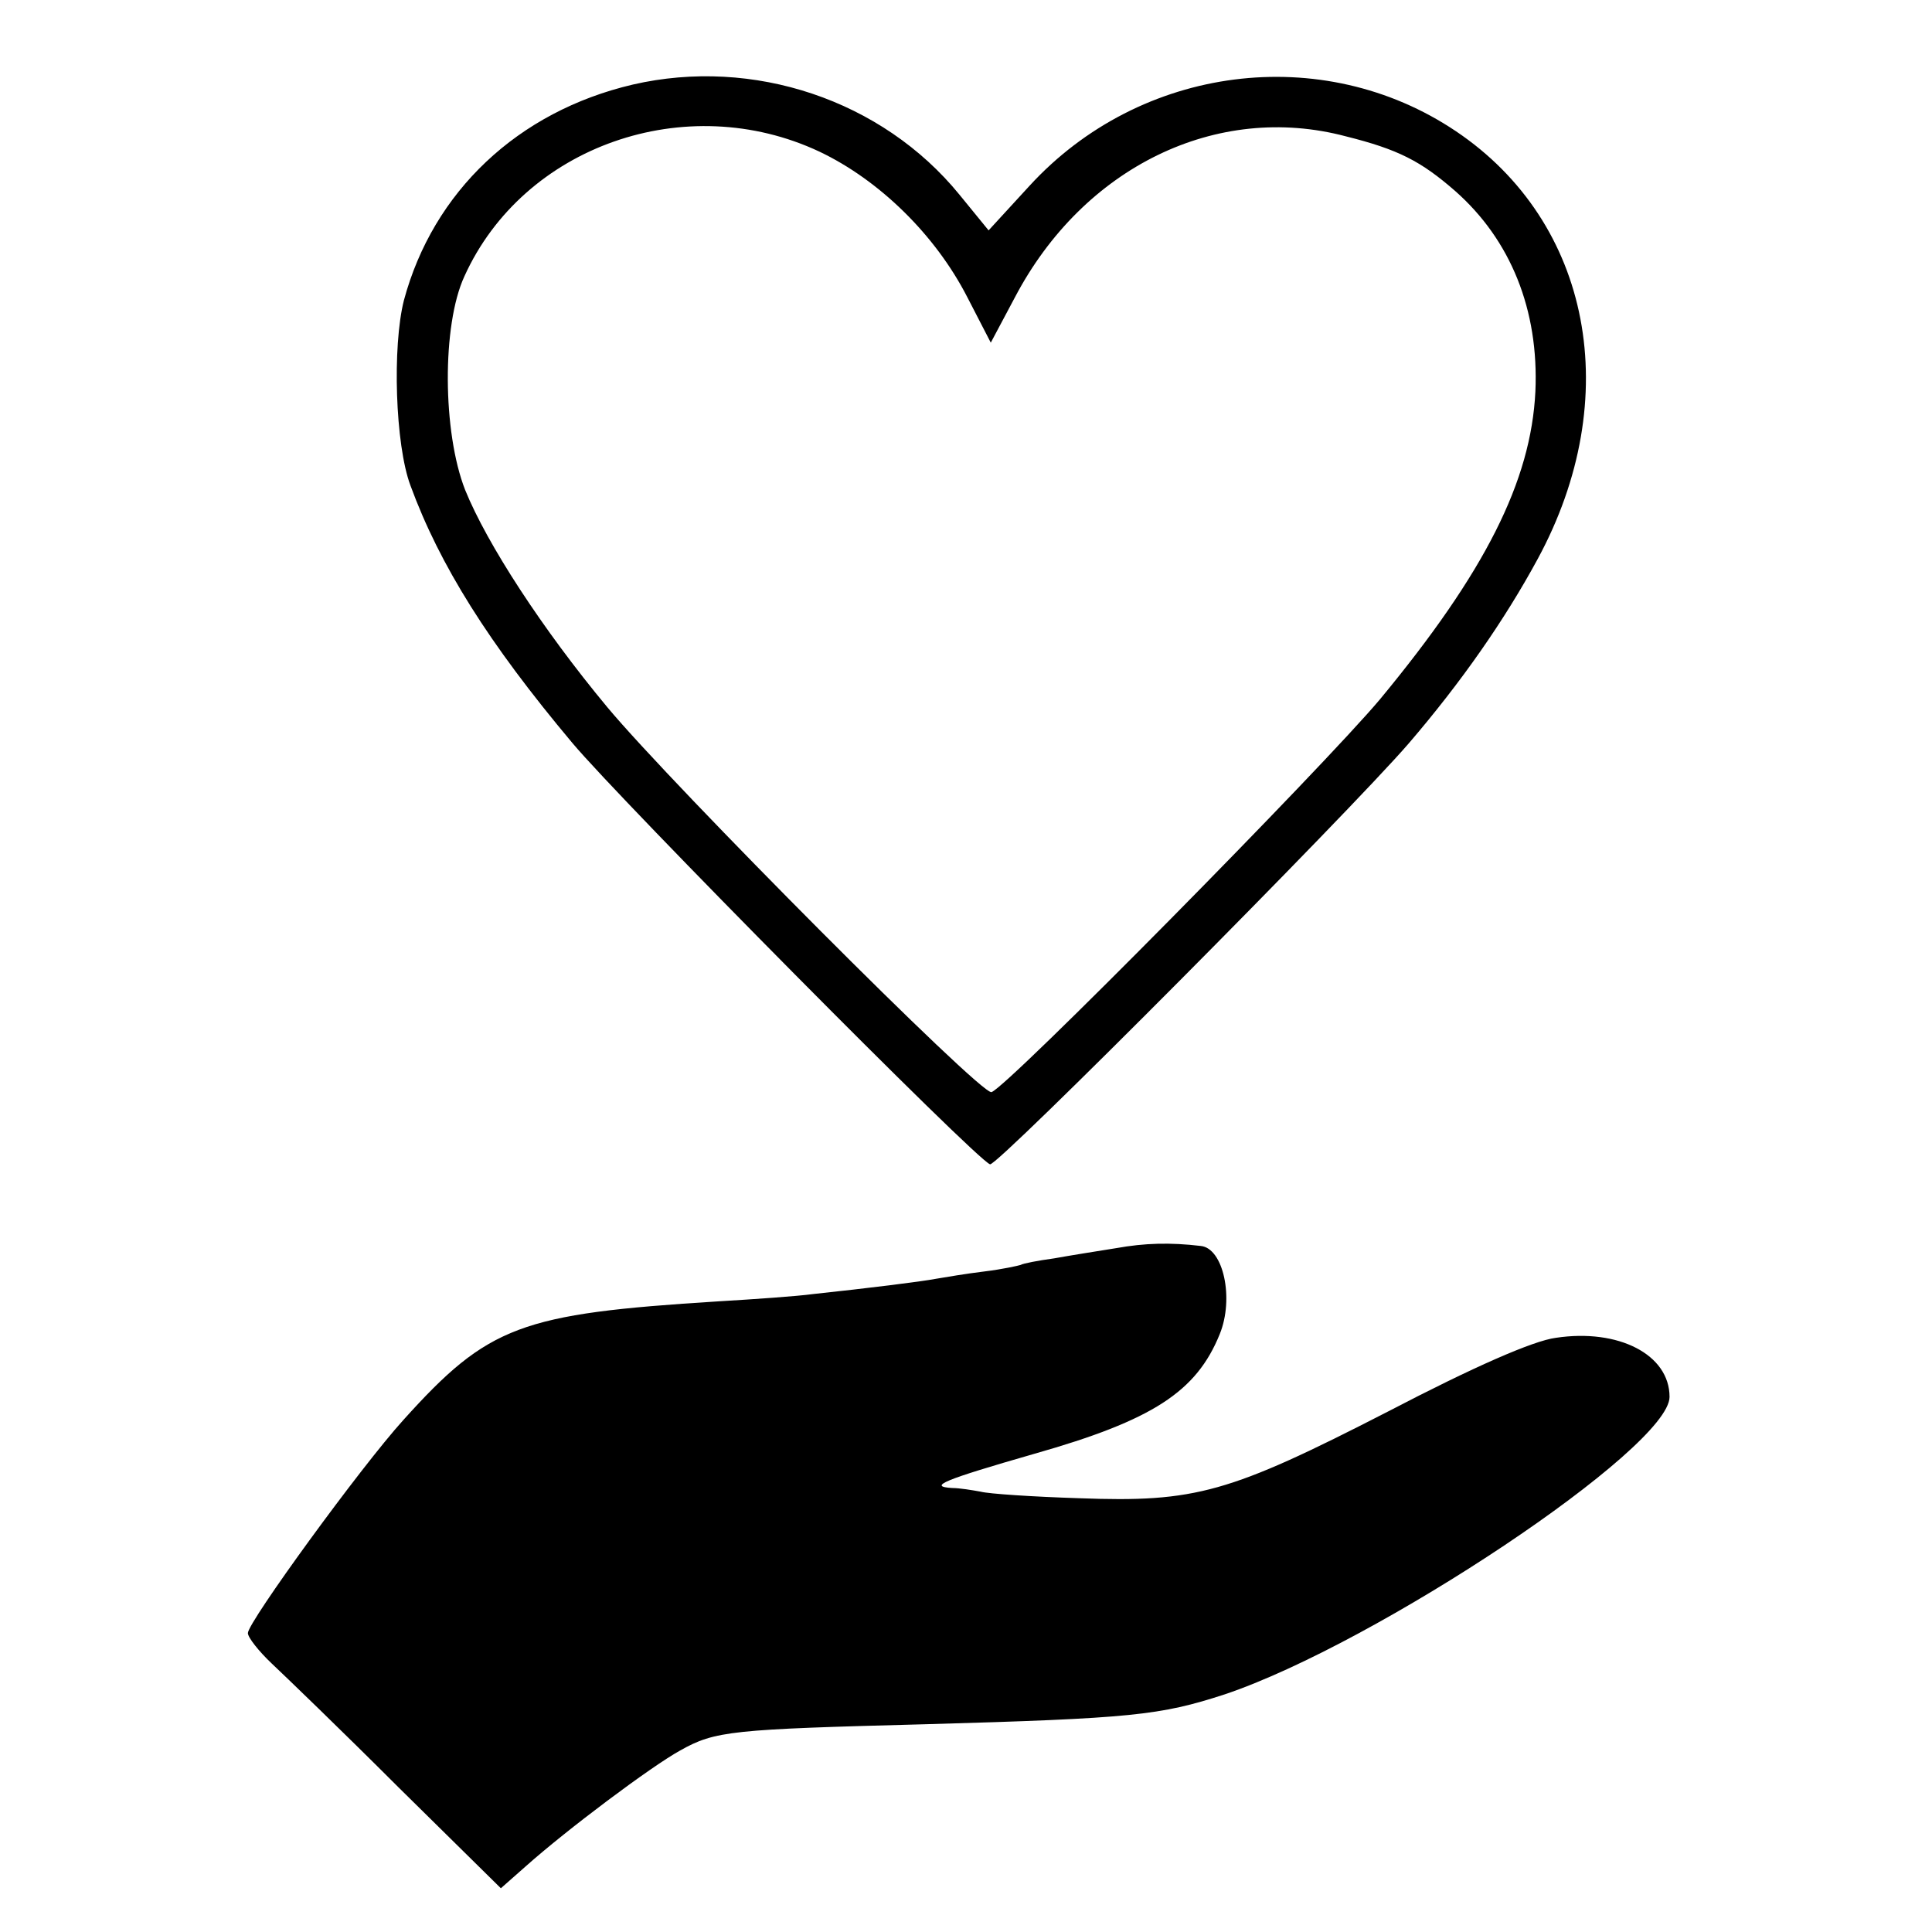
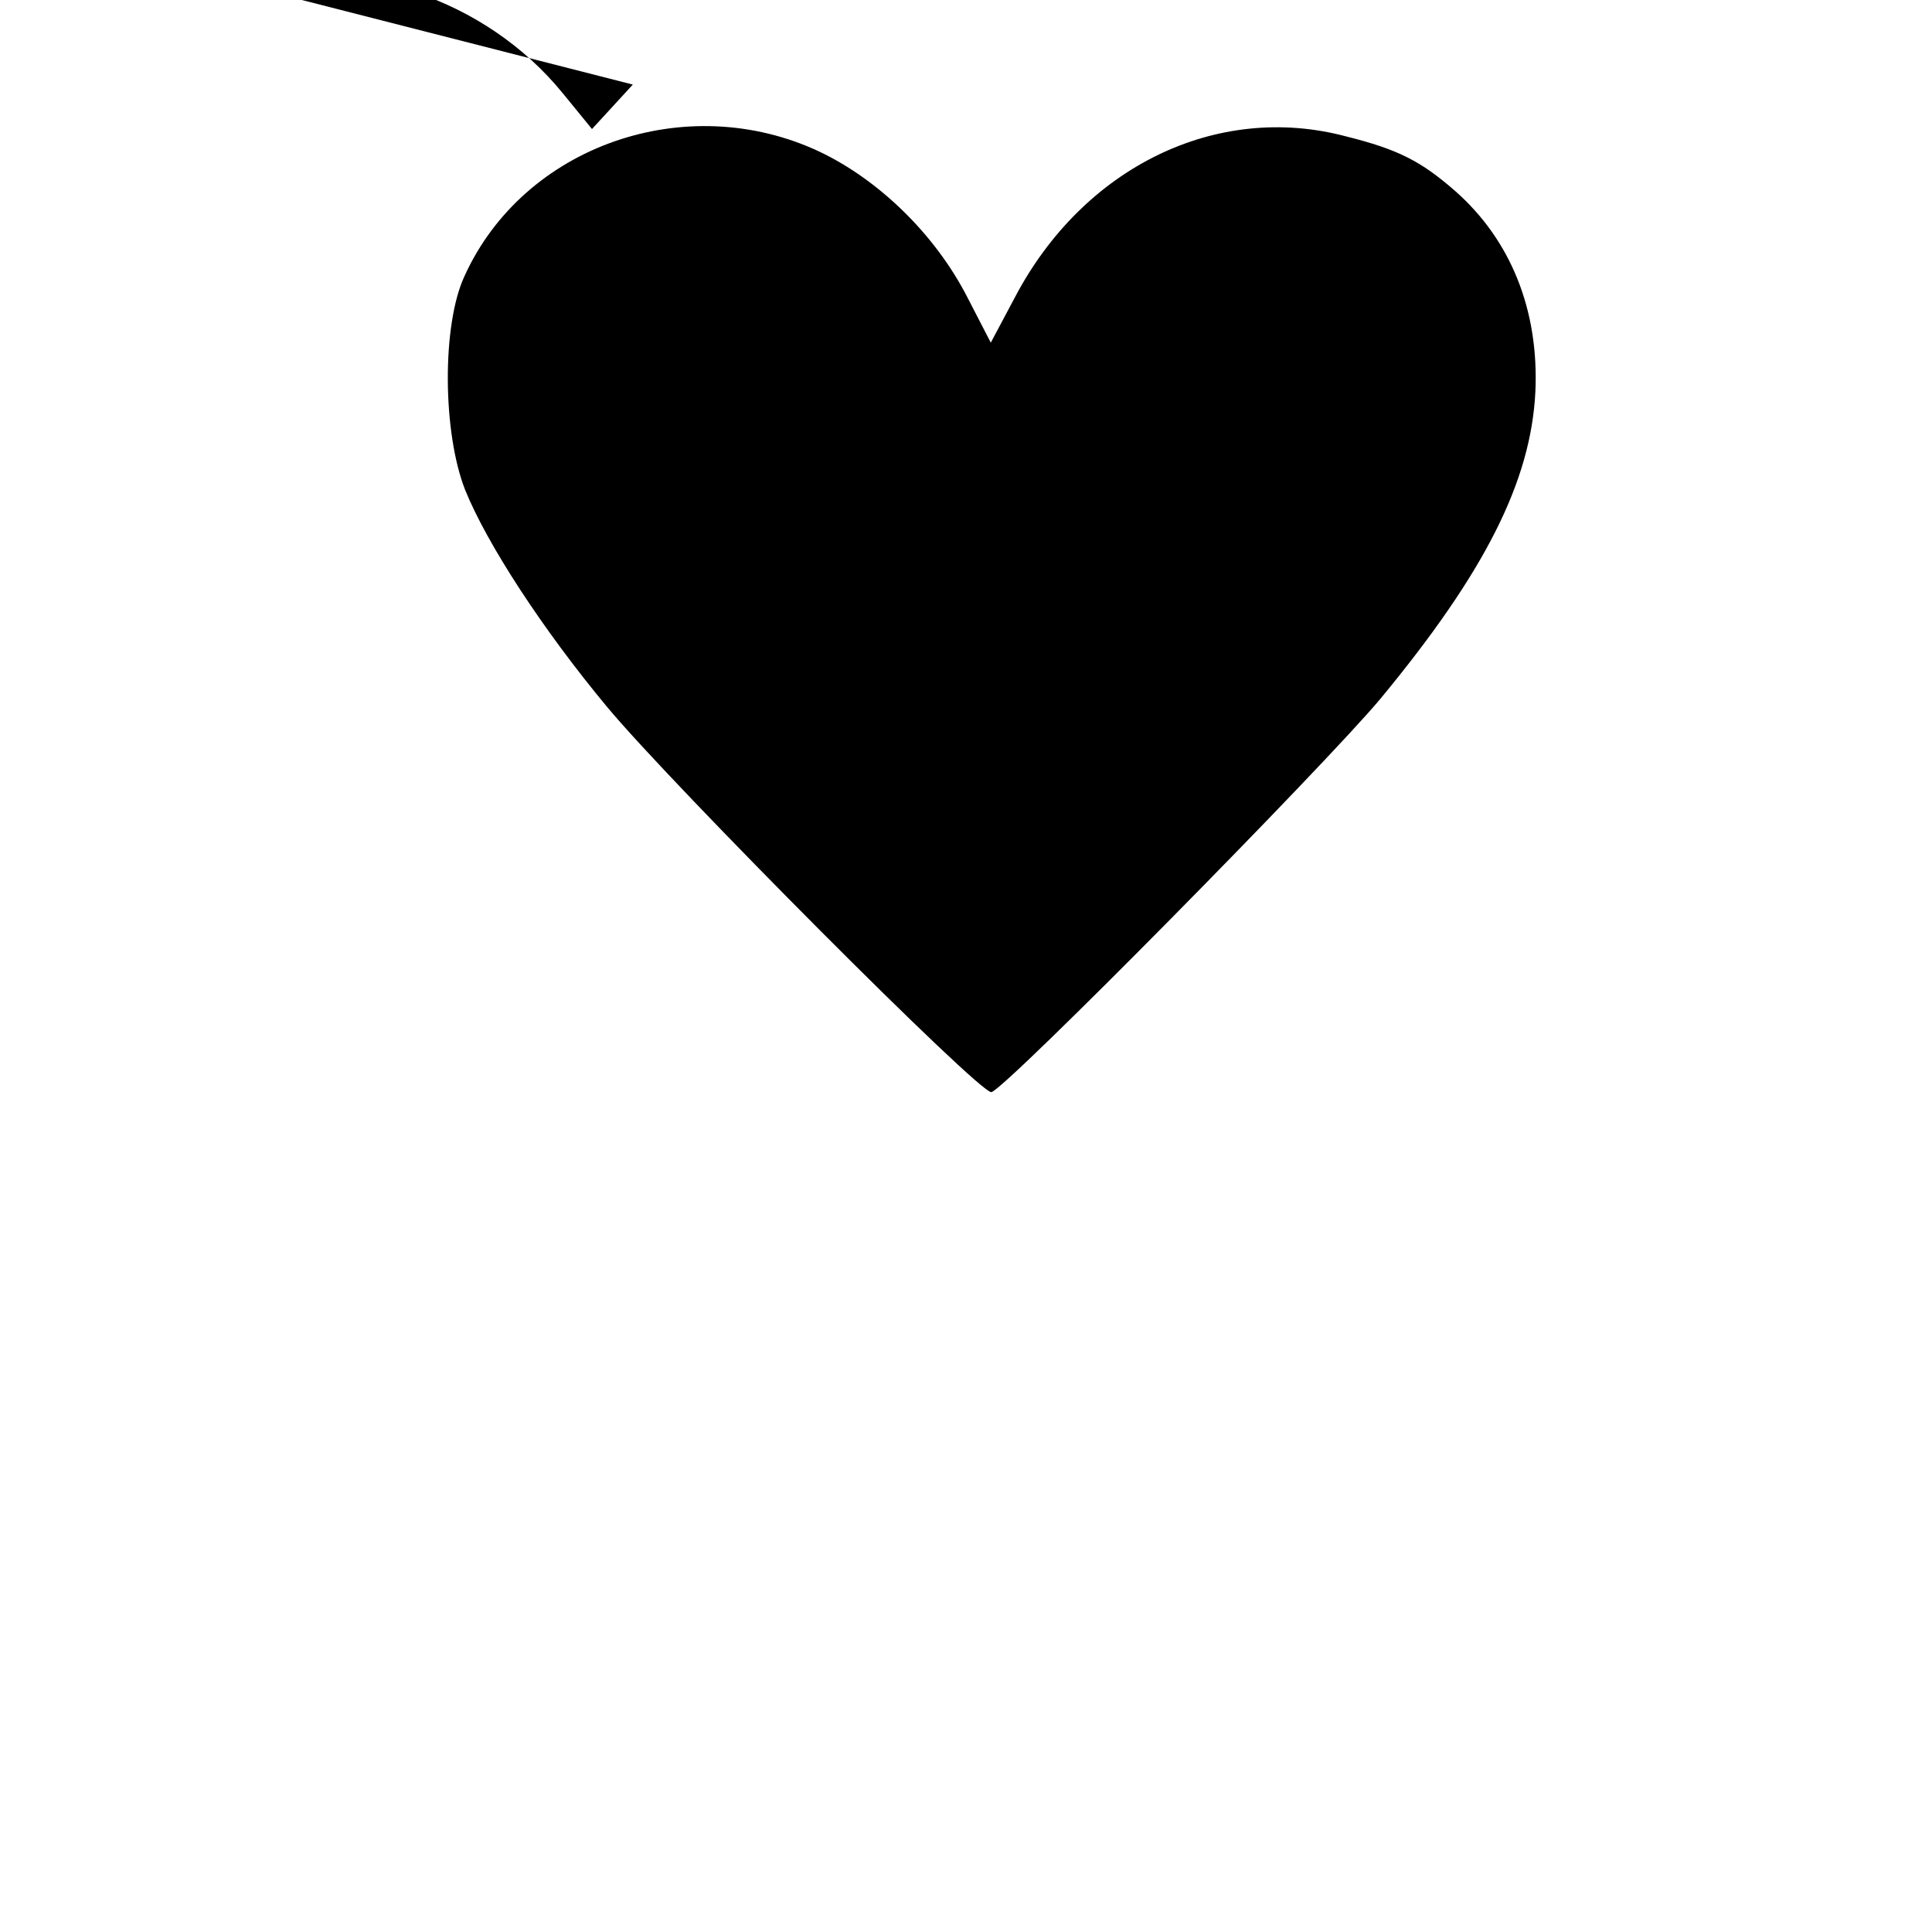
<svg xmlns="http://www.w3.org/2000/svg" version="1.0" width="265pt" height="265pt" viewBox="0 0 265 265" preserveAspectRatio="xMidYMid meet">
  <g transform="translate(0,265) scale(0.1,-0.1)" fill="#000000" stroke="none">
-     <path d="M868 2534 c-158 -37 -274 -147 -314 -296 -16 -63 -12 -198 9 -254 40 -109 107 -216 222 -353 67 -80 555 -573 573 -578 9 -4 491 481 574 577 73 85 132 170 177 253 120 221 74 462 -112 587 -183 123 -433 91 -585 -75 l-56 -61 -40 49 c-106 130 -283 189 -448 151z m256 -92 c82 -39 159 -114 203 -200 l32 -62 33 62 c94 179 277 268 454 221 72 -18 103 -34 150 -75 76 -67 115 -163 110 -275 -6 -123 -69 -248 -213 -422 -78 -93 -511 -532 -533 -539 -14 -5 -437 420 -527 528 -89 107 -165 224 -195 298 -31 79 -32 226 -1 293 81 179 304 257 487 171z" />
-     <path d="M1531 938 c-25 -4 -63 -10 -85 -14 -22 -3 -43 -7 -46 -9 -3 -1 -25 -6 -50 -9 -25 -3 -54 -8 -66 -10 -21 -4 -94 -13 -169 -21 -22 -3 -80 -7 -130 -10 -271 -17 -315 -33 -432 -163 -58 -64 -213 -277 -213 -292 0 -6 15 -25 33 -42 17 -16 96 -92 173 -169 l141 -139 34 30 c56 50 172 137 212 159 48 27 70 29 337 36 282 8 321 12 410 41 208 70 610 338 610 408 0 58 -70 94 -156 81 -31 -4 -113 -40 -230 -101 -218 -112 -264 -125 -424 -119 -63 2 -124 6 -135 9 -11 2 -29 5 -39 5 -34 2 -12 11 113 47 162 46 222 85 254 164 20 49 5 118 -26 121 -42 5 -77 4 -116 -3z" />
+     <path d="M868 2534 l-56 -61 -40 49 c-106 130 -283 189 -448 151z m256 -92 c82 -39 159 -114 203 -200 l32 -62 33 62 c94 179 277 268 454 221 72 -18 103 -34 150 -75 76 -67 115 -163 110 -275 -6 -123 -69 -248 -213 -422 -78 -93 -511 -532 -533 -539 -14 -5 -437 420 -527 528 -89 107 -165 224 -195 298 -31 79 -32 226 -1 293 81 179 304 257 487 171z" />
  </g>
</svg>